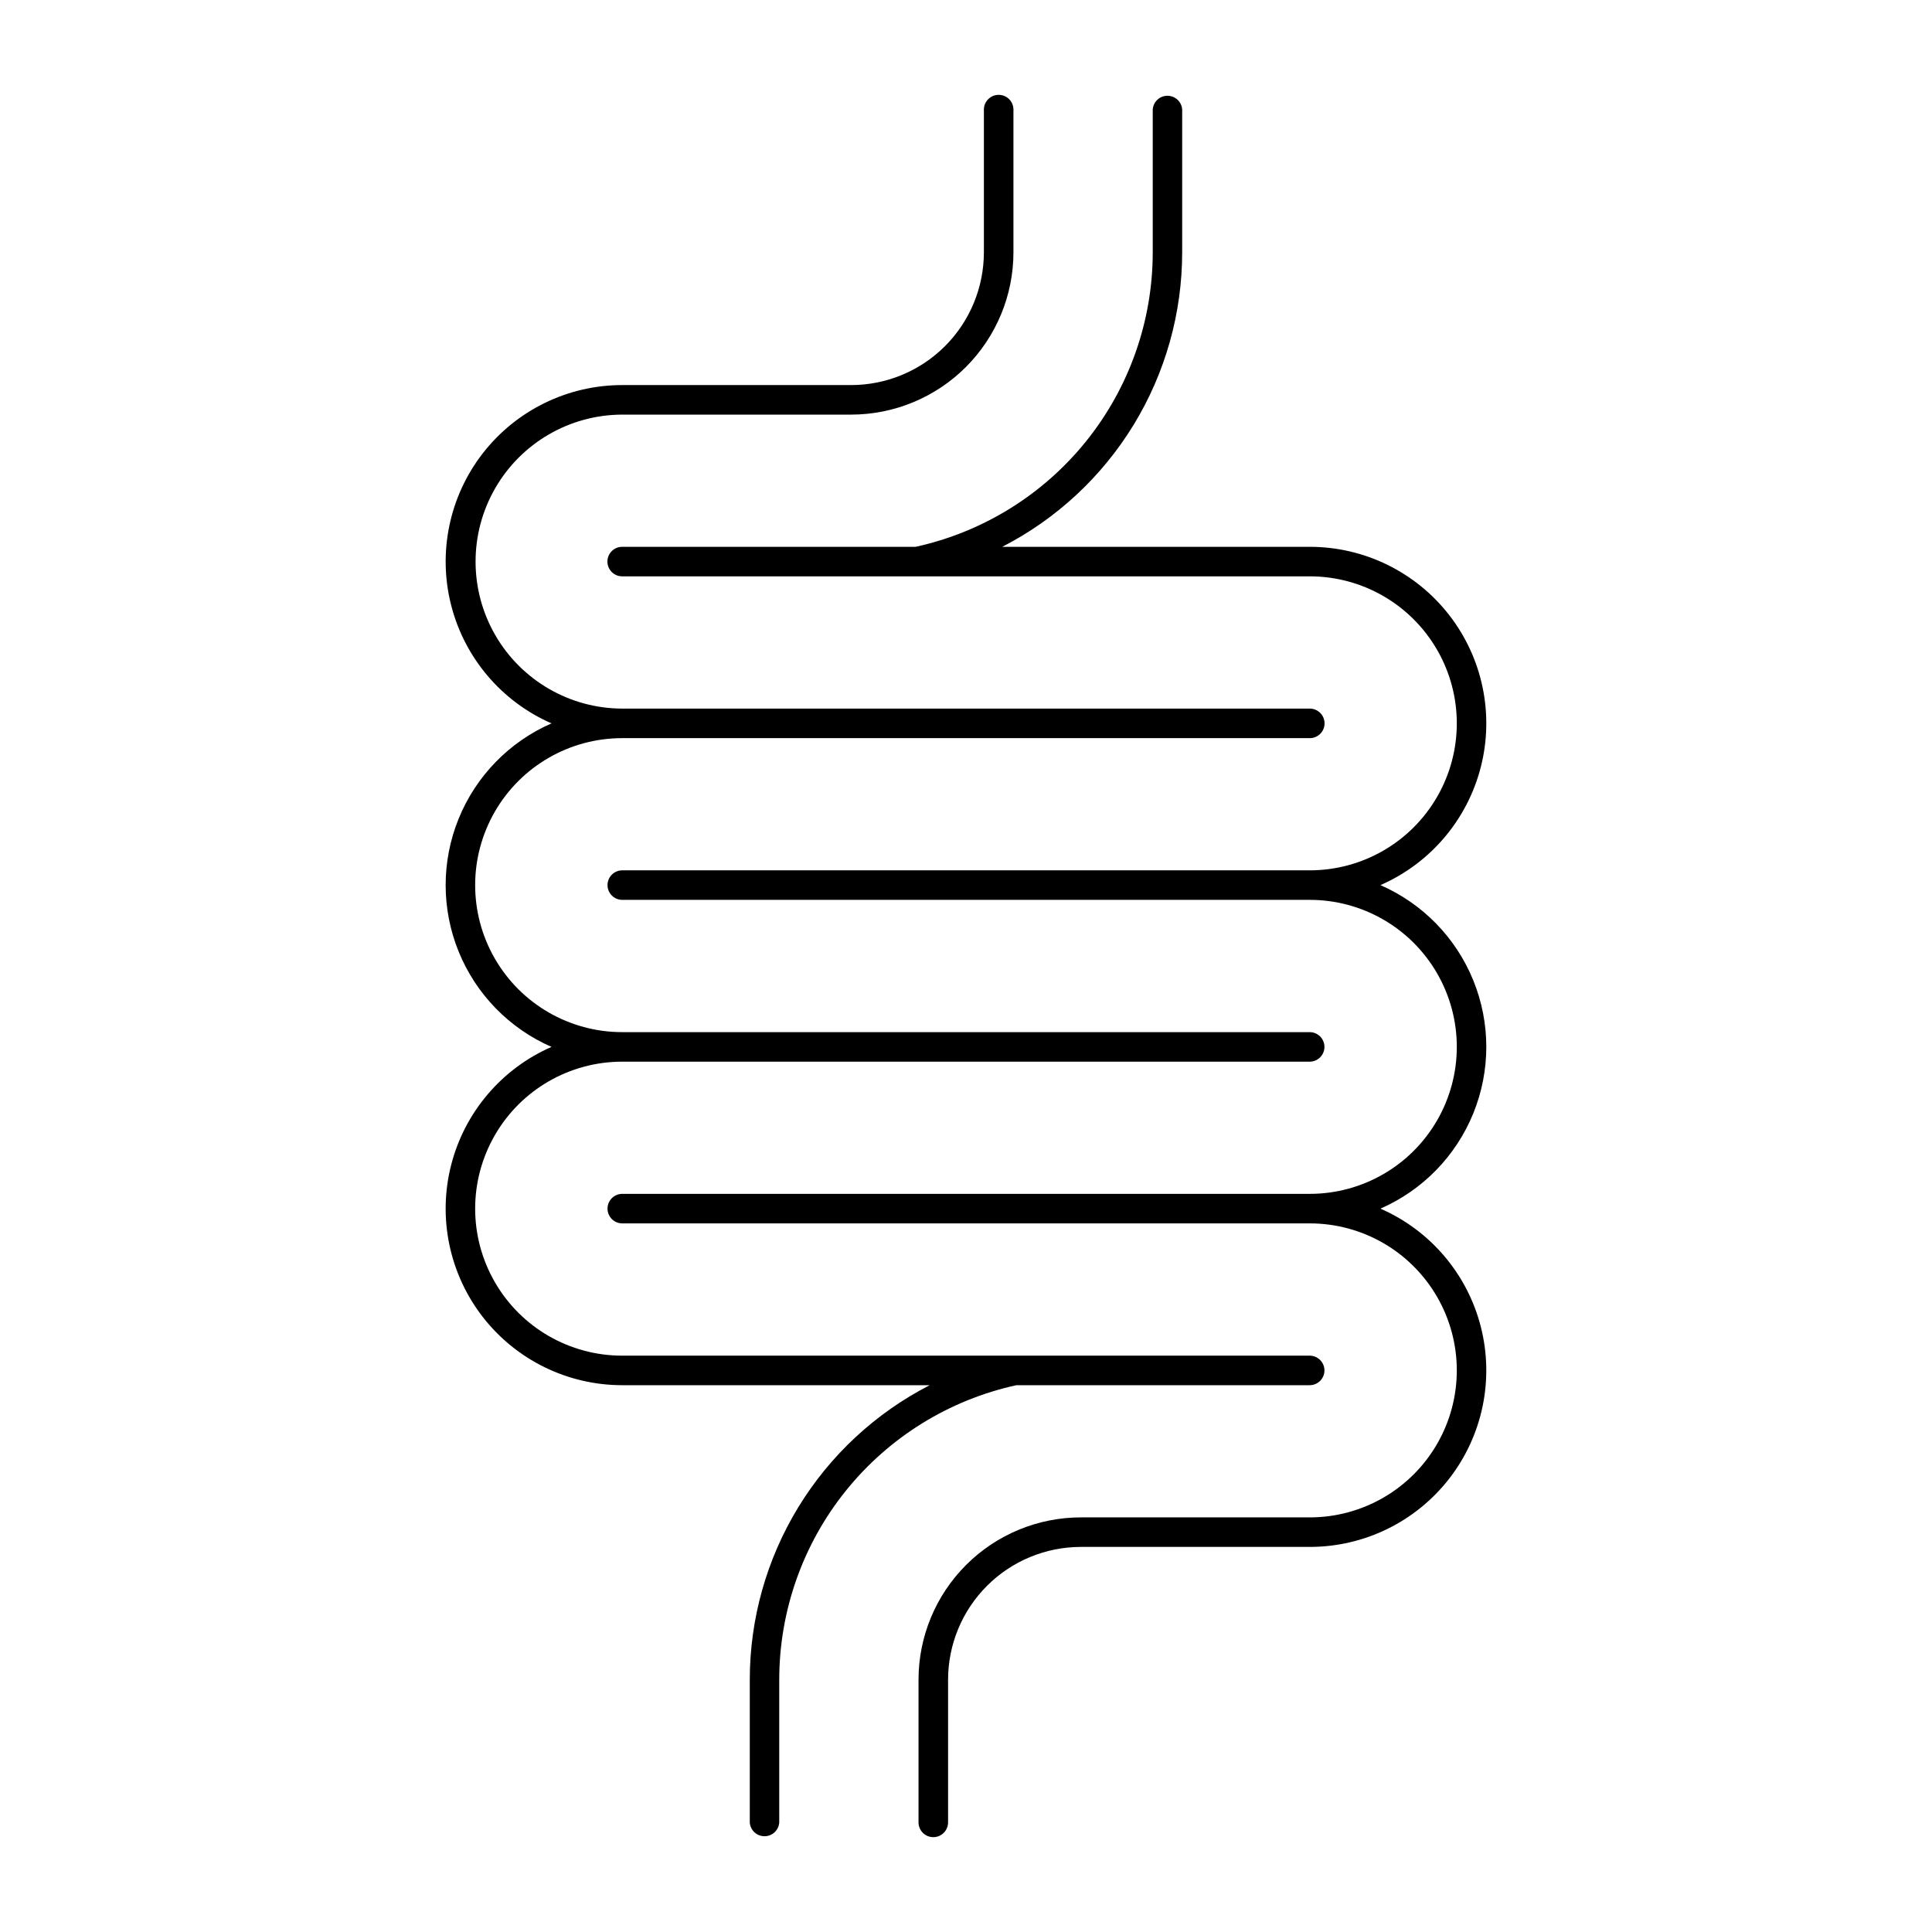
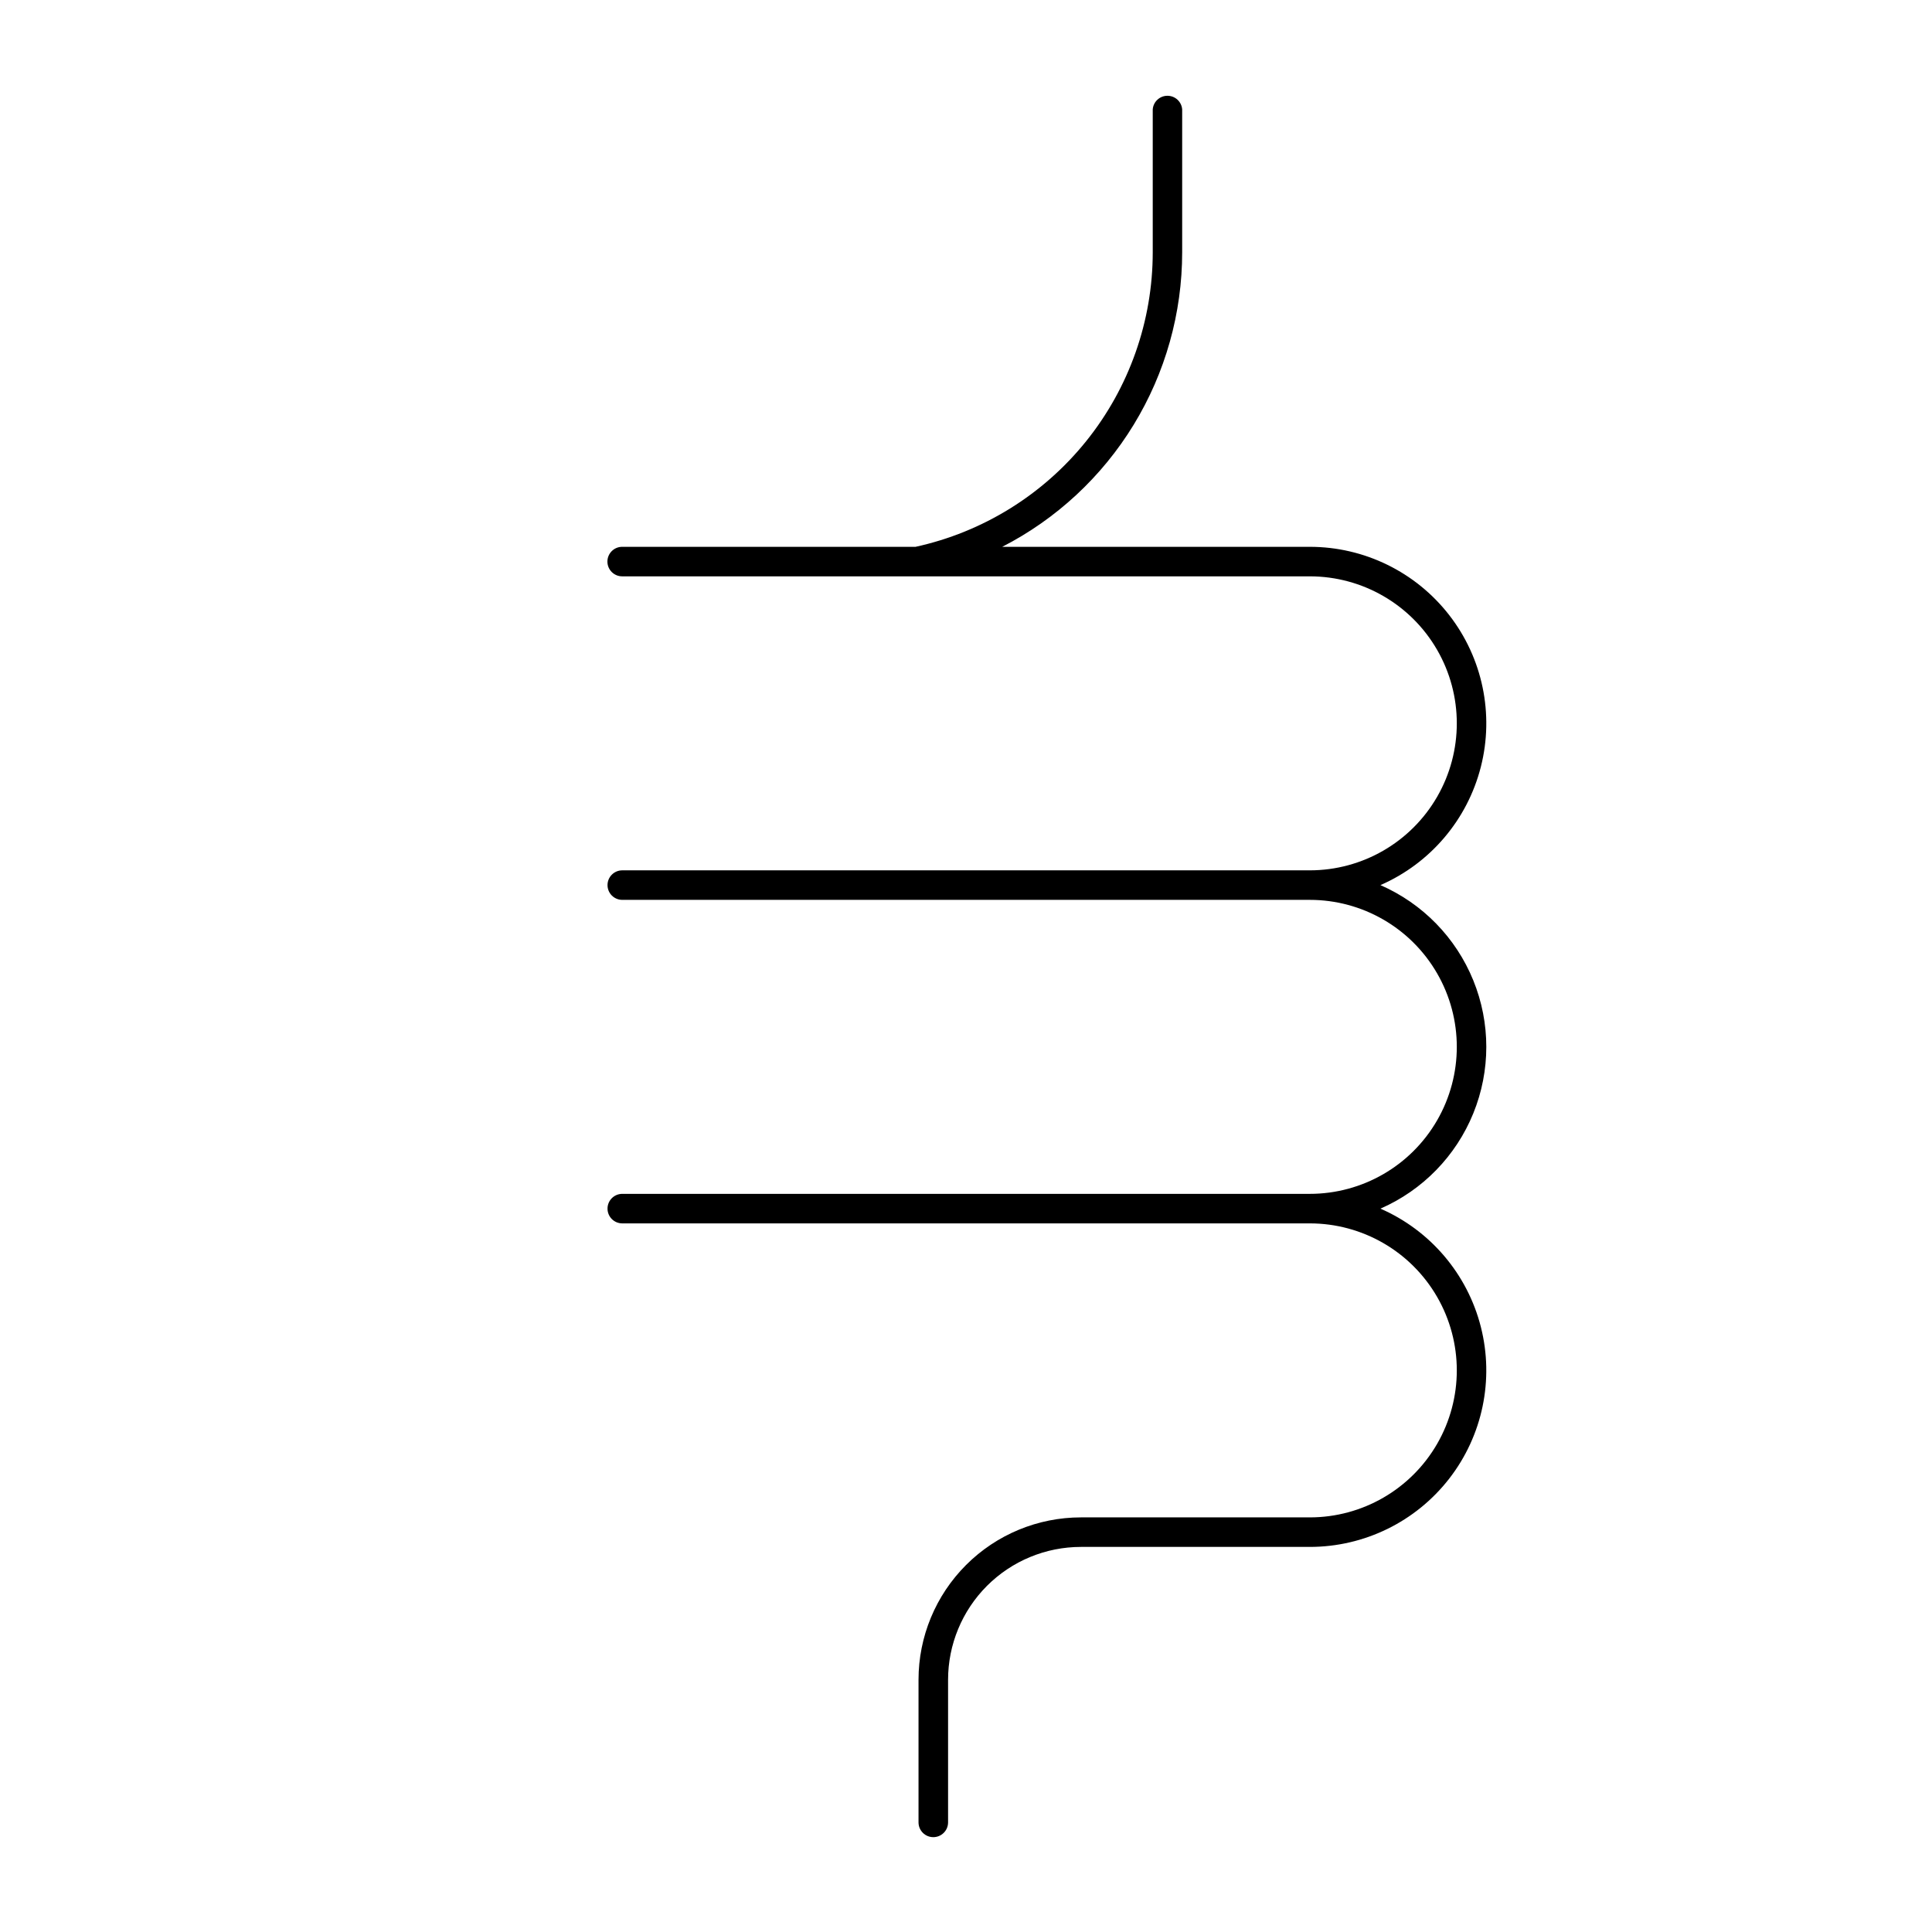
<svg xmlns="http://www.w3.org/2000/svg" fill="#000000" width="800px" height="800px" version="1.1" viewBox="144 144 512 512">
  <g>
    <path d="m509.83 464.3c13.23 5.777 23.051 17.344 26.609 31.336s0.461 28.844-8.402 40.242c-8.859 11.398-22.488 18.07-36.926 18.07h-60.652c-9.34 0.004-18.293 3.711-24.898 10.316-6.602 6.606-10.312 15.562-10.312 24.898v37.832c-0.023 2.144-1.77 3.871-3.914 3.871-2.148 0-3.894-1.727-3.918-3.871v-37.832c0-11.414 4.535-22.363 12.609-30.434 8.07-8.07 19.02-12.605 30.434-12.605h60.652c13.918 0 26.777-7.426 33.738-19.477 6.957-12.055 6.957-26.906 0-38.957-6.961-12.055-19.82-19.48-33.738-19.48h-182.23c-2.148-0.016-3.883-1.762-3.883-3.91 0-2.152 1.734-3.898 3.883-3.914h182.23c13.918 0 26.777-7.426 33.738-19.48 6.957-12.051 6.957-26.902 0-38.953-6.961-12.055-19.82-19.48-33.738-19.48h-182.23c-2.148-0.016-3.883-1.762-3.883-3.91 0-2.152 1.734-3.898 3.883-3.914h182.23c13.918 0 26.777-7.426 33.738-19.48 6.957-12.051 6.957-26.902 0-38.953-6.961-12.055-19.82-19.48-33.738-19.48h-182.23c-2.16 0-3.91-1.75-3.91-3.914 0-2.16 1.75-3.91 3.91-3.91h77.758c17.809-3.898 33.754-13.766 45.184-27.969 11.43-14.203 17.664-31.887 17.664-50.117v-37.832 0.004c0.152-2.043 1.855-3.617 3.898-3.617 2.047 0 3.75 1.574 3.902 3.617v37.832-0.004c0.004 16.145-4.449 31.973-12.859 45.75-8.414 13.773-20.461 24.965-34.824 32.336h81.508c14.438 0 28.066 6.672 36.926 18.07 8.863 11.398 11.961 26.25 8.402 40.242-3.559 13.992-13.379 25.559-26.609 31.34 11.18 4.883 20.012 13.941 24.605 25.242 4.598 11.301 4.598 23.949 0 35.25-4.594 11.301-13.426 20.359-24.605 25.246z" />
-     <path d="m290.16 335.7c-13.23-5.781-23.051-17.344-26.609-31.34-3.559-13.992-0.457-28.844 8.402-40.242 8.863-11.398 22.488-18.066 36.926-18.07h60.652c9.34 0 18.297-3.711 24.898-10.312 6.606-6.606 10.312-15.562 10.312-24.902v-37.832 0.004c0.023-2.144 1.77-3.871 3.918-3.871 2.144 0 3.891 1.727 3.914 3.871v37.832-0.004c0 11.418-4.535 22.363-12.605 30.438-8.074 8.07-19.02 12.605-30.438 12.605h-60.652c-13.891 0.039-26.711 7.473-33.645 19.508-6.934 12.039-6.934 26.855 0 38.895 6.934 12.035 19.754 19.469 33.645 19.508h182.23c2.16 0 3.914 1.754 3.914 3.914 0 2.16-1.754 3.914-3.914 3.914h-182.23c-13.918 0-26.777 7.426-33.734 19.477-6.961 12.055-6.961 26.902 0 38.957 6.957 12.055 19.816 19.477 33.734 19.477h182.23c2.148 0.016 3.883 1.766 3.883 3.914 0 2.148-1.734 3.898-3.883 3.914h-182.23c-13.918 0-26.777 7.426-33.734 19.477-6.961 12.055-6.961 26.902 0 38.957 6.957 12.055 19.816 19.477 33.734 19.477h182.23c2.148 0.02 3.883 1.766 3.883 3.914s-1.734 3.898-3.883 3.914h-77.758c-17.809 3.894-33.75 13.766-45.184 27.965-11.43 14.203-17.66 31.887-17.66 50.117v37.832c-0.156 2.039-1.855 3.617-3.902 3.617s-3.746-1.578-3.902-3.617v-37.832c-0.004-16.141 4.449-31.969 12.859-45.746 8.414-13.777 20.465-24.965 34.824-32.336h-81.508c-14.438-0.004-28.062-6.672-36.926-18.07-8.859-11.398-11.961-26.25-8.402-40.242 3.559-13.992 13.379-25.559 26.609-31.34-11.18-4.883-20.008-13.941-24.605-25.242-4.598-11.301-4.598-23.953 0-35.254s13.426-20.359 24.605-25.242z" />
  </g>
</svg>